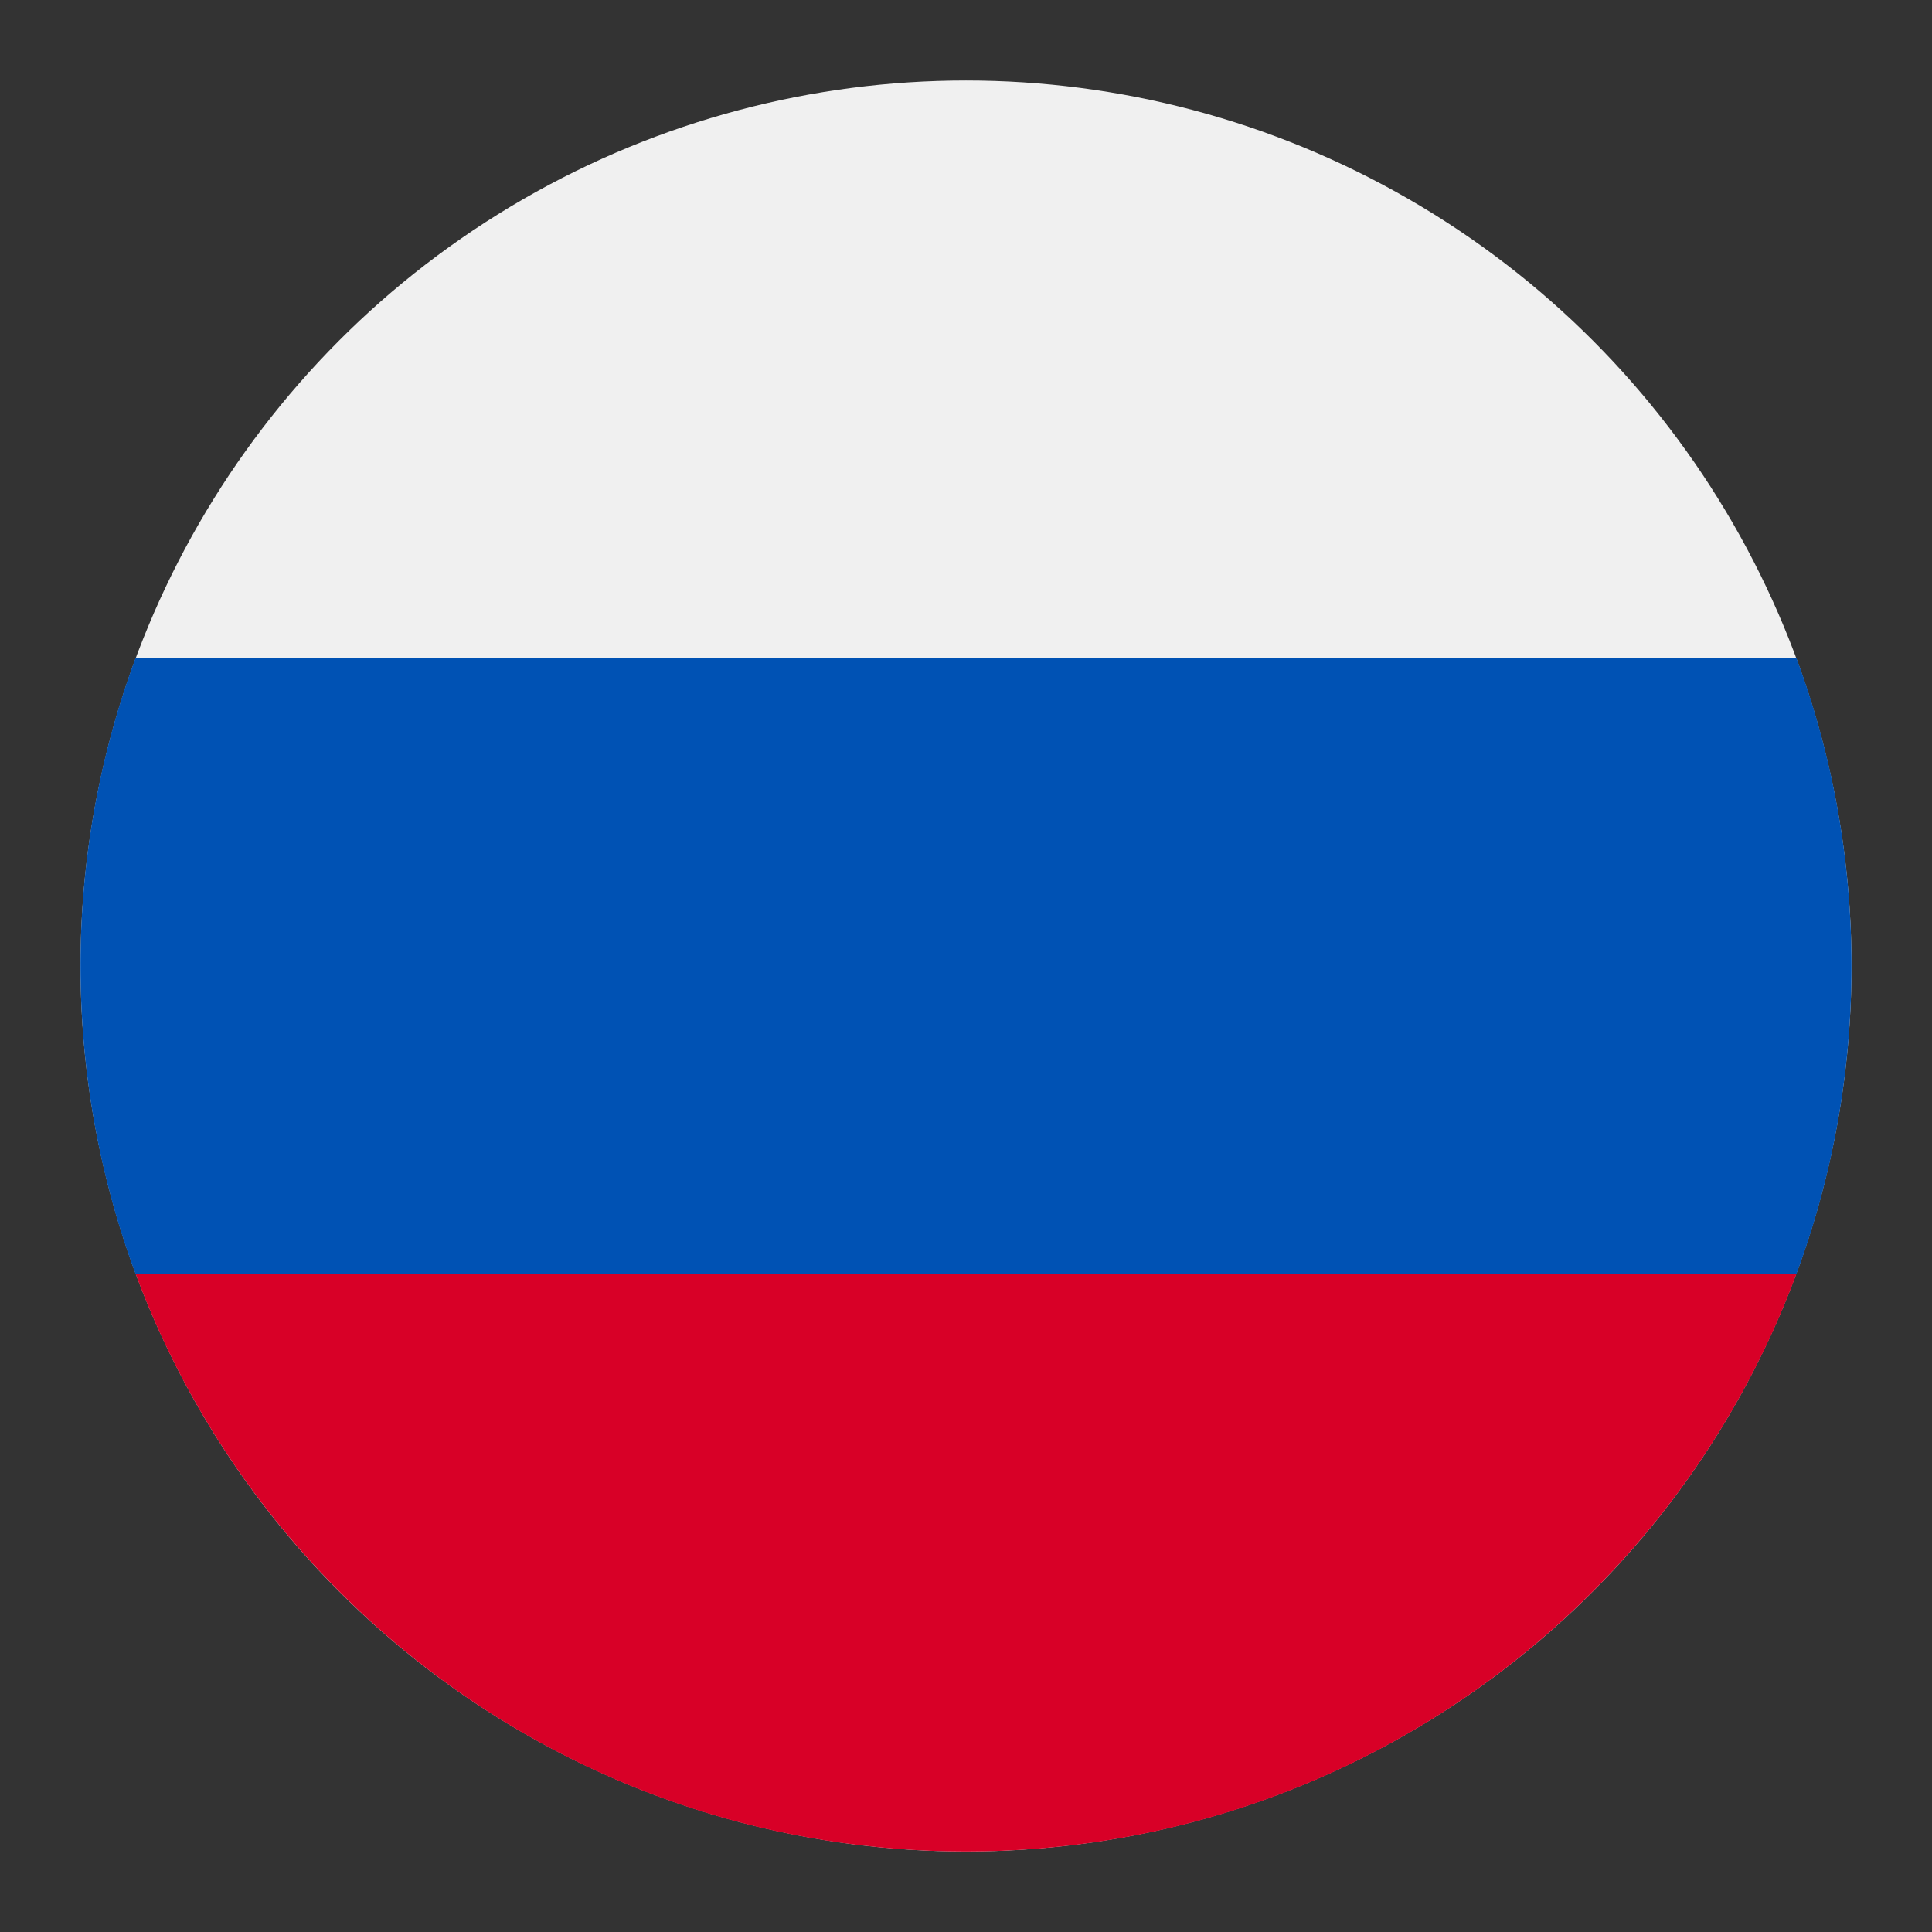
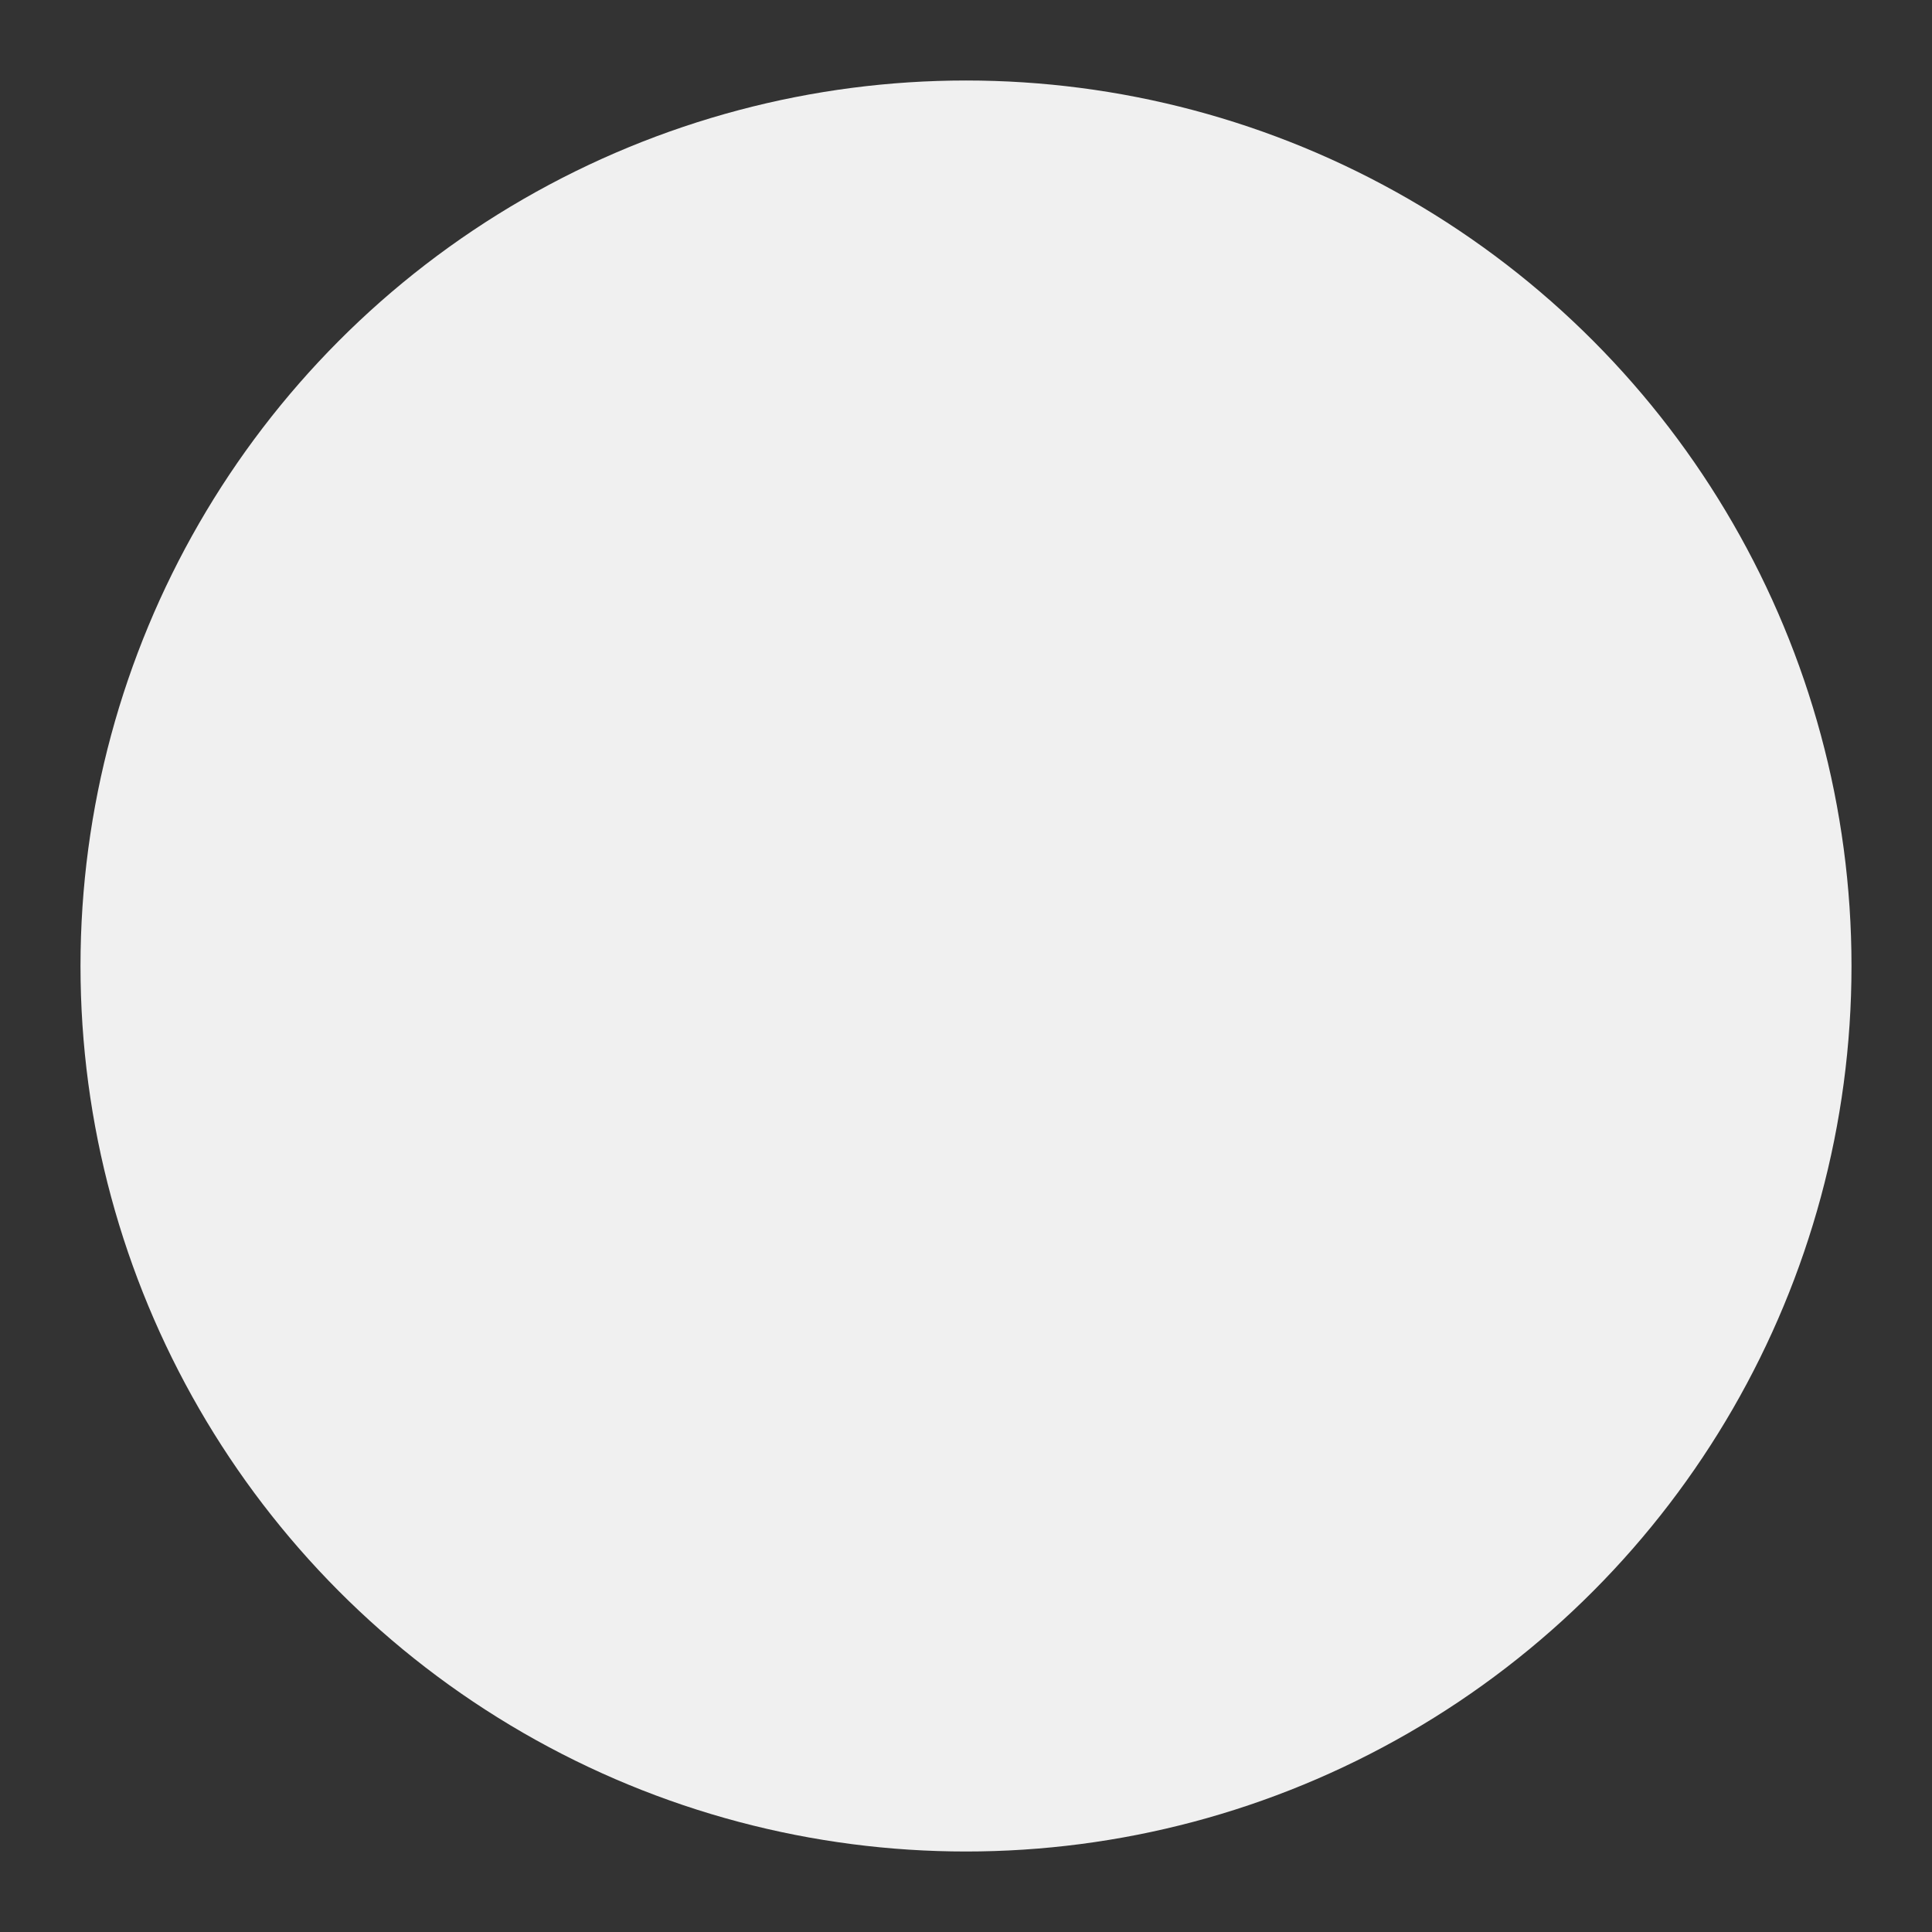
<svg xmlns="http://www.w3.org/2000/svg" width="24" height="24" fill="none">
  <rect width="100%" height="100%" fill="#333333" stroke="none" />
  <circle cx="12" cy="12" r="11" fill="#F0F0F0" />
-   <path d="M22.316 15.826c.442-1.192.684-2.48.684-3.826s-.242-2.635-.684-3.826H1.684A10.976 10.976 0 001 12c0 1.345.242 2.634.684 3.826L12 16.782l10.316-.956z" fill="#0052B4" />
-   <path d="M12 23c4.73 0 8.762-2.985 10.316-7.174H1.685C3.239 20.015 7.27 23 12 23z" fill="#D80027" />
</svg>